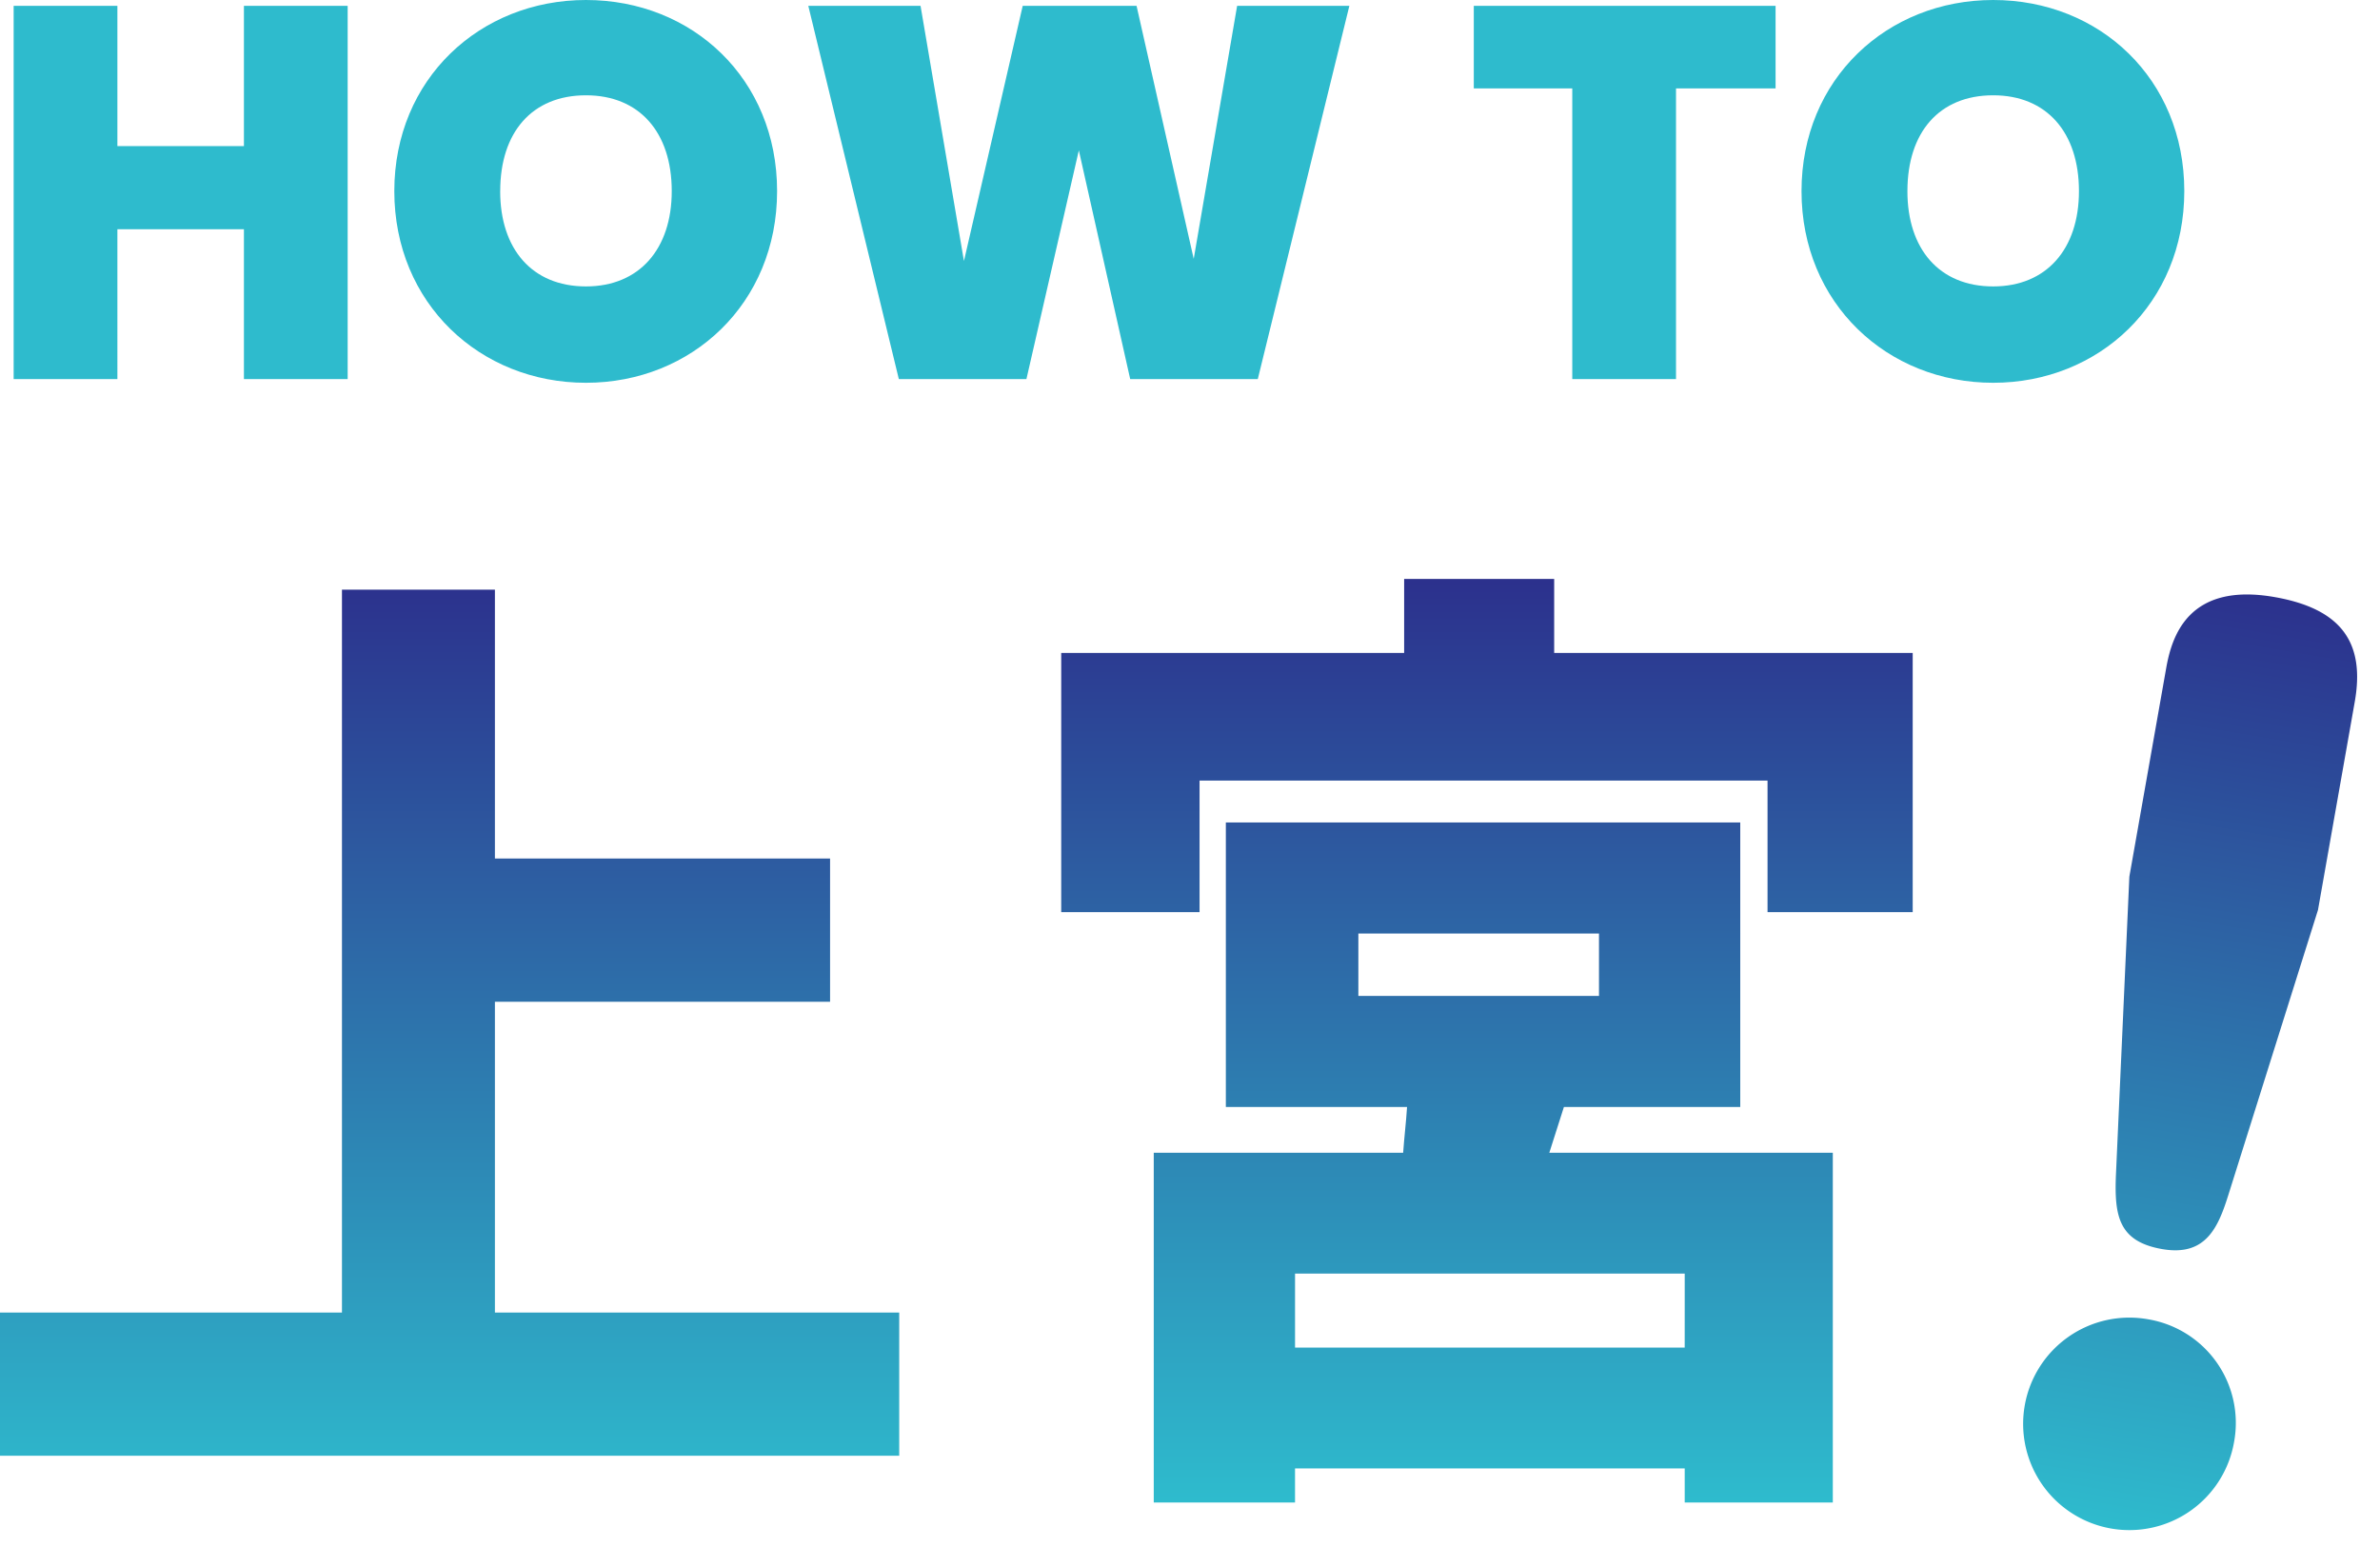
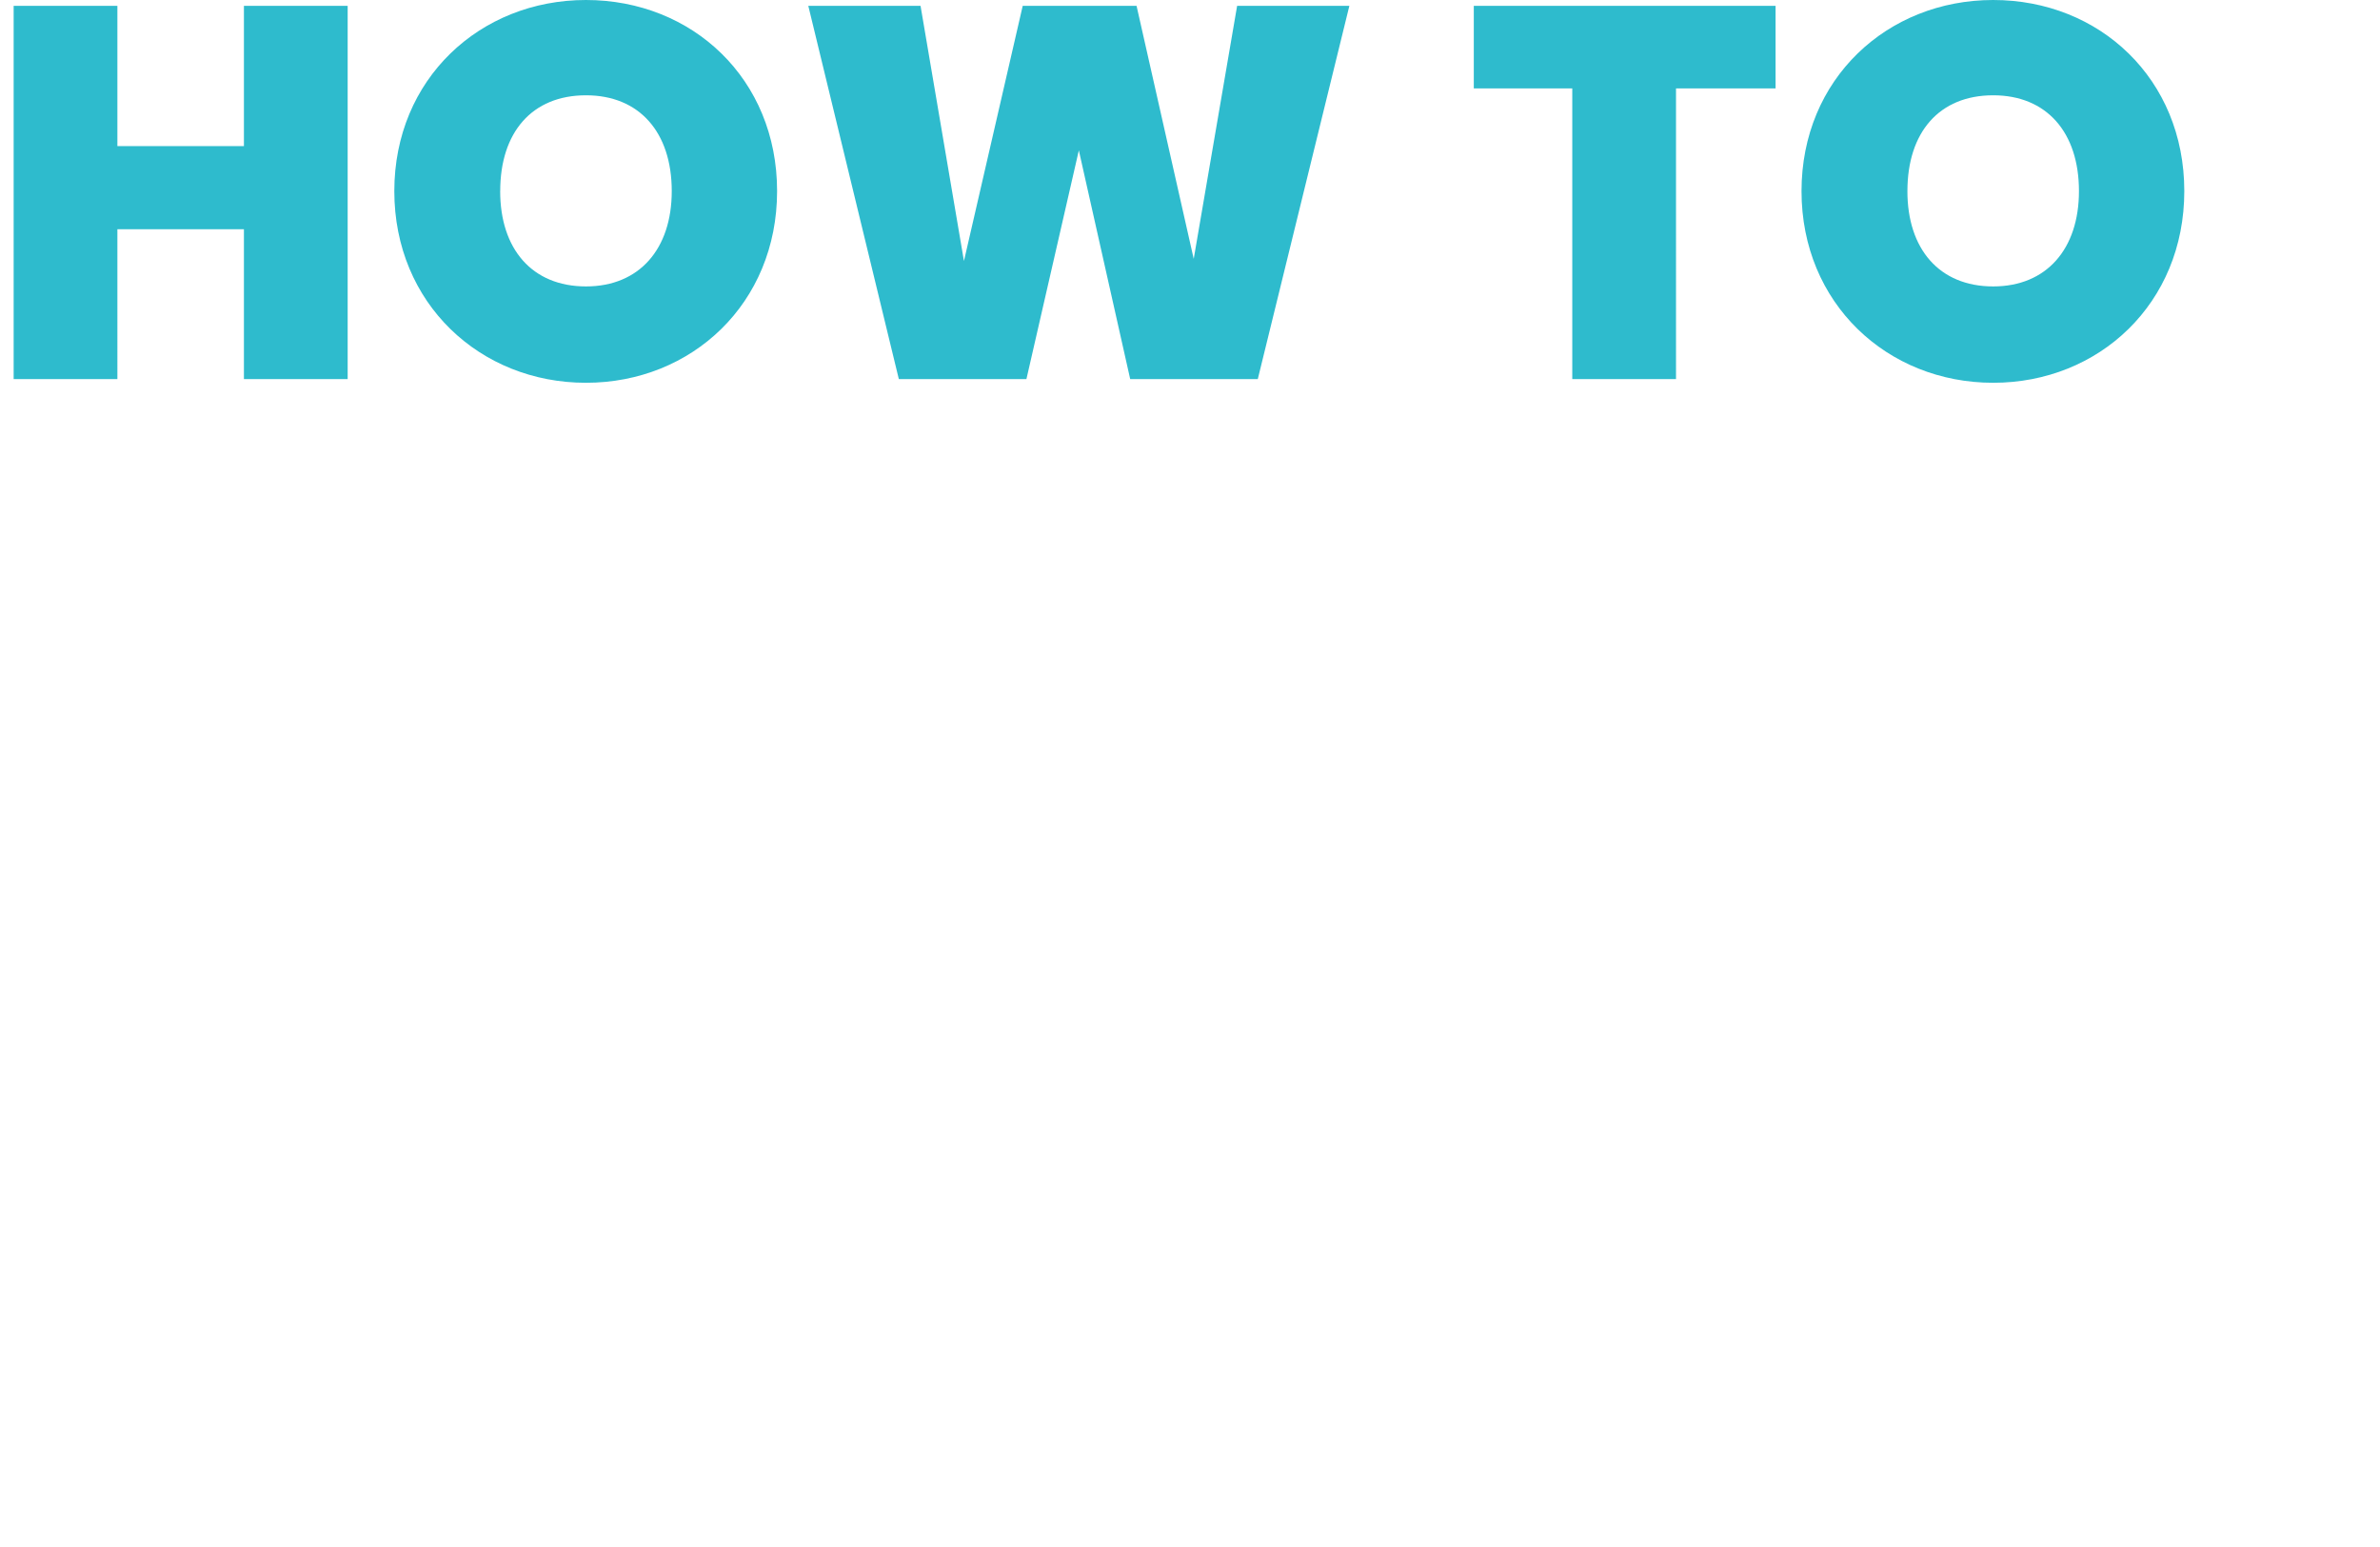
<svg xmlns="http://www.w3.org/2000/svg" width="332.658" height="216.187" viewBox="0 0 332.658 216.187">
  <defs>
    <linearGradient id="a" x1="0.5" x2="0.5" y2="1" gradientUnits="objectBoundingBox">
      <stop offset="0" stop-color="#2c318d" />
      <stop offset="1" stop-color="#2ebbcd" />
    </linearGradient>
  </defs>
  <g transform="translate(-2.284 -25.016)">
    <path d="M-118.622,0h14.5V-52.17h-14.5v19.61h-17.686V-52.17h-14.5V0h14.5V-20.942h17.686ZM-44.1-26.27c0-15.688-11.84-26.714-26.714-26.714-14.8,0-26.788,11.026-26.788,26.714S-85.618.518-70.818.518-44.1-10.582-44.1-26.27Zm-38.7,0c0-8.214,4.44-13.394,11.988-13.394,7.474,0,11.988,5.18,11.988,13.394,0,8.066-4.514,13.32-11.988,13.32C-78.366-12.95-82.806-18.2-82.806-26.27ZM-27.084,0H-9.25l7.326-31.968L5.254,0H23.088l12.8-52.17H20.2L14.134-16.8,6.142-52.17H-9.768L-17.982-16.5-24.05-52.17H-39.738ZM53.28-40.626H67.044V0h14.5V-40.626H95.46V-52.17H53.28ZM152.588-26.27c0-15.688-11.84-26.714-26.714-26.714-14.8,0-26.788,11.026-26.788,26.714S111.074.518,125.874.518,152.588-10.582,152.588-26.27Zm-38.7,0c0-8.214,4.44-13.394,11.988-13.394,7.474,0,11.988,5.18,11.988,13.394,0,8.066-4.514,13.32-11.988,13.32C118.326-12.95,113.886-18.2,113.886-26.27Z" transform="translate(155 78)" fill="#2EBBCD" />
-     <path d="M73.153,15.327V-28.112H120V-48.129H73.153V-85.712H51.774V15.327H3.978V35.344H129.664V15.327Zm166.3,4.9H184.988V9.88h54.468ZM193.839-37.644h33.634v8.715H193.839Zm28.732,24.238h24.647V-53.167h-71.9v39.762h25.328c-.136,2.179-.408,4.357-.545,6.4h-34.86V41.88h19.745V37.114h54.468V41.88h20.7V-7.005H220.528Zm-1.362-63.456V-87.21h-20.97v10.349H152.307V-40.64h19.336V-59.023h79.388V-40.64H271.32V-76.861Z" transform="translate(-1.694 193.144)" fill="url(#a)" />
-     <path d="M28.152,42V12.461C28.152,4.154,24.153,0,14.615,0,2.154,0,1.385,8.153,1.385,12.461V42L6.769,83.226c.769,5.846,2,9.23,8.153,9.23,6.307,0,7.23-4.461,7.846-9.23ZM14.768,102.456a14.846,14.846,0,1,0,14.768,14.768A14.675,14.675,0,0,0,14.768,102.456Z" transform="matrix(0.985, 0.174, -0.174, 0.985, 305.853, 105.934)" fill="url(#a)" />
  </g>
</svg>